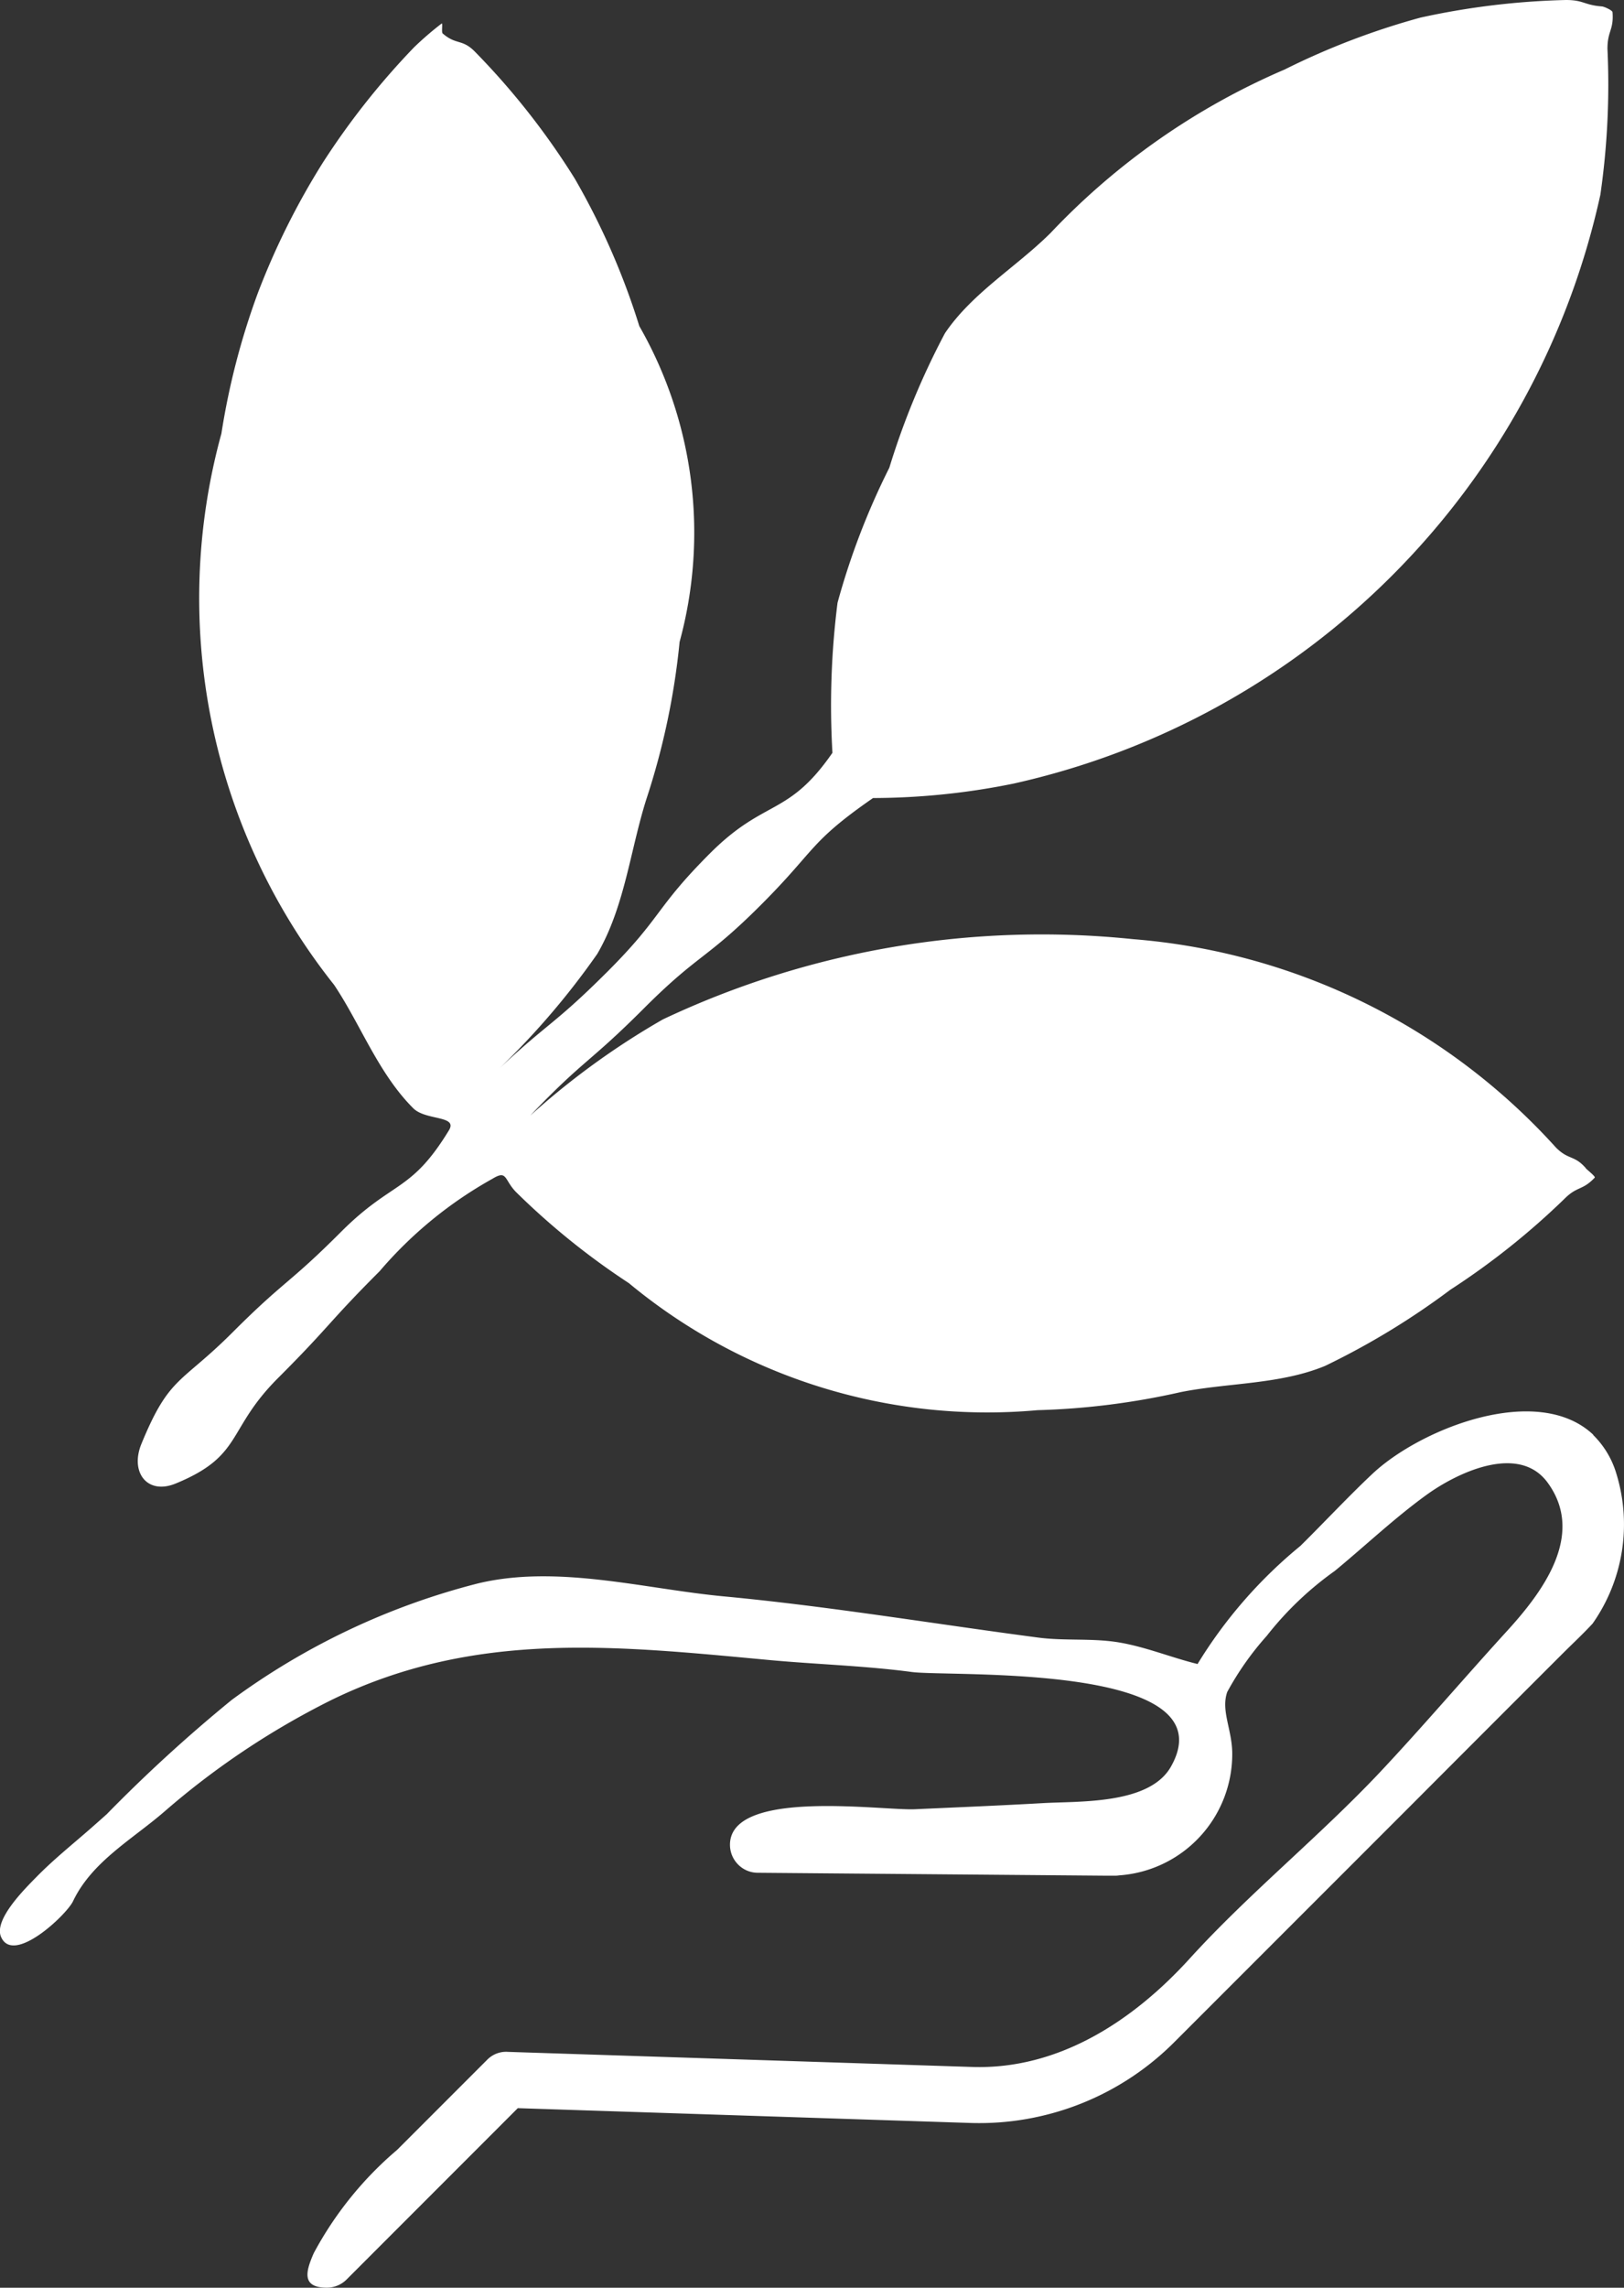
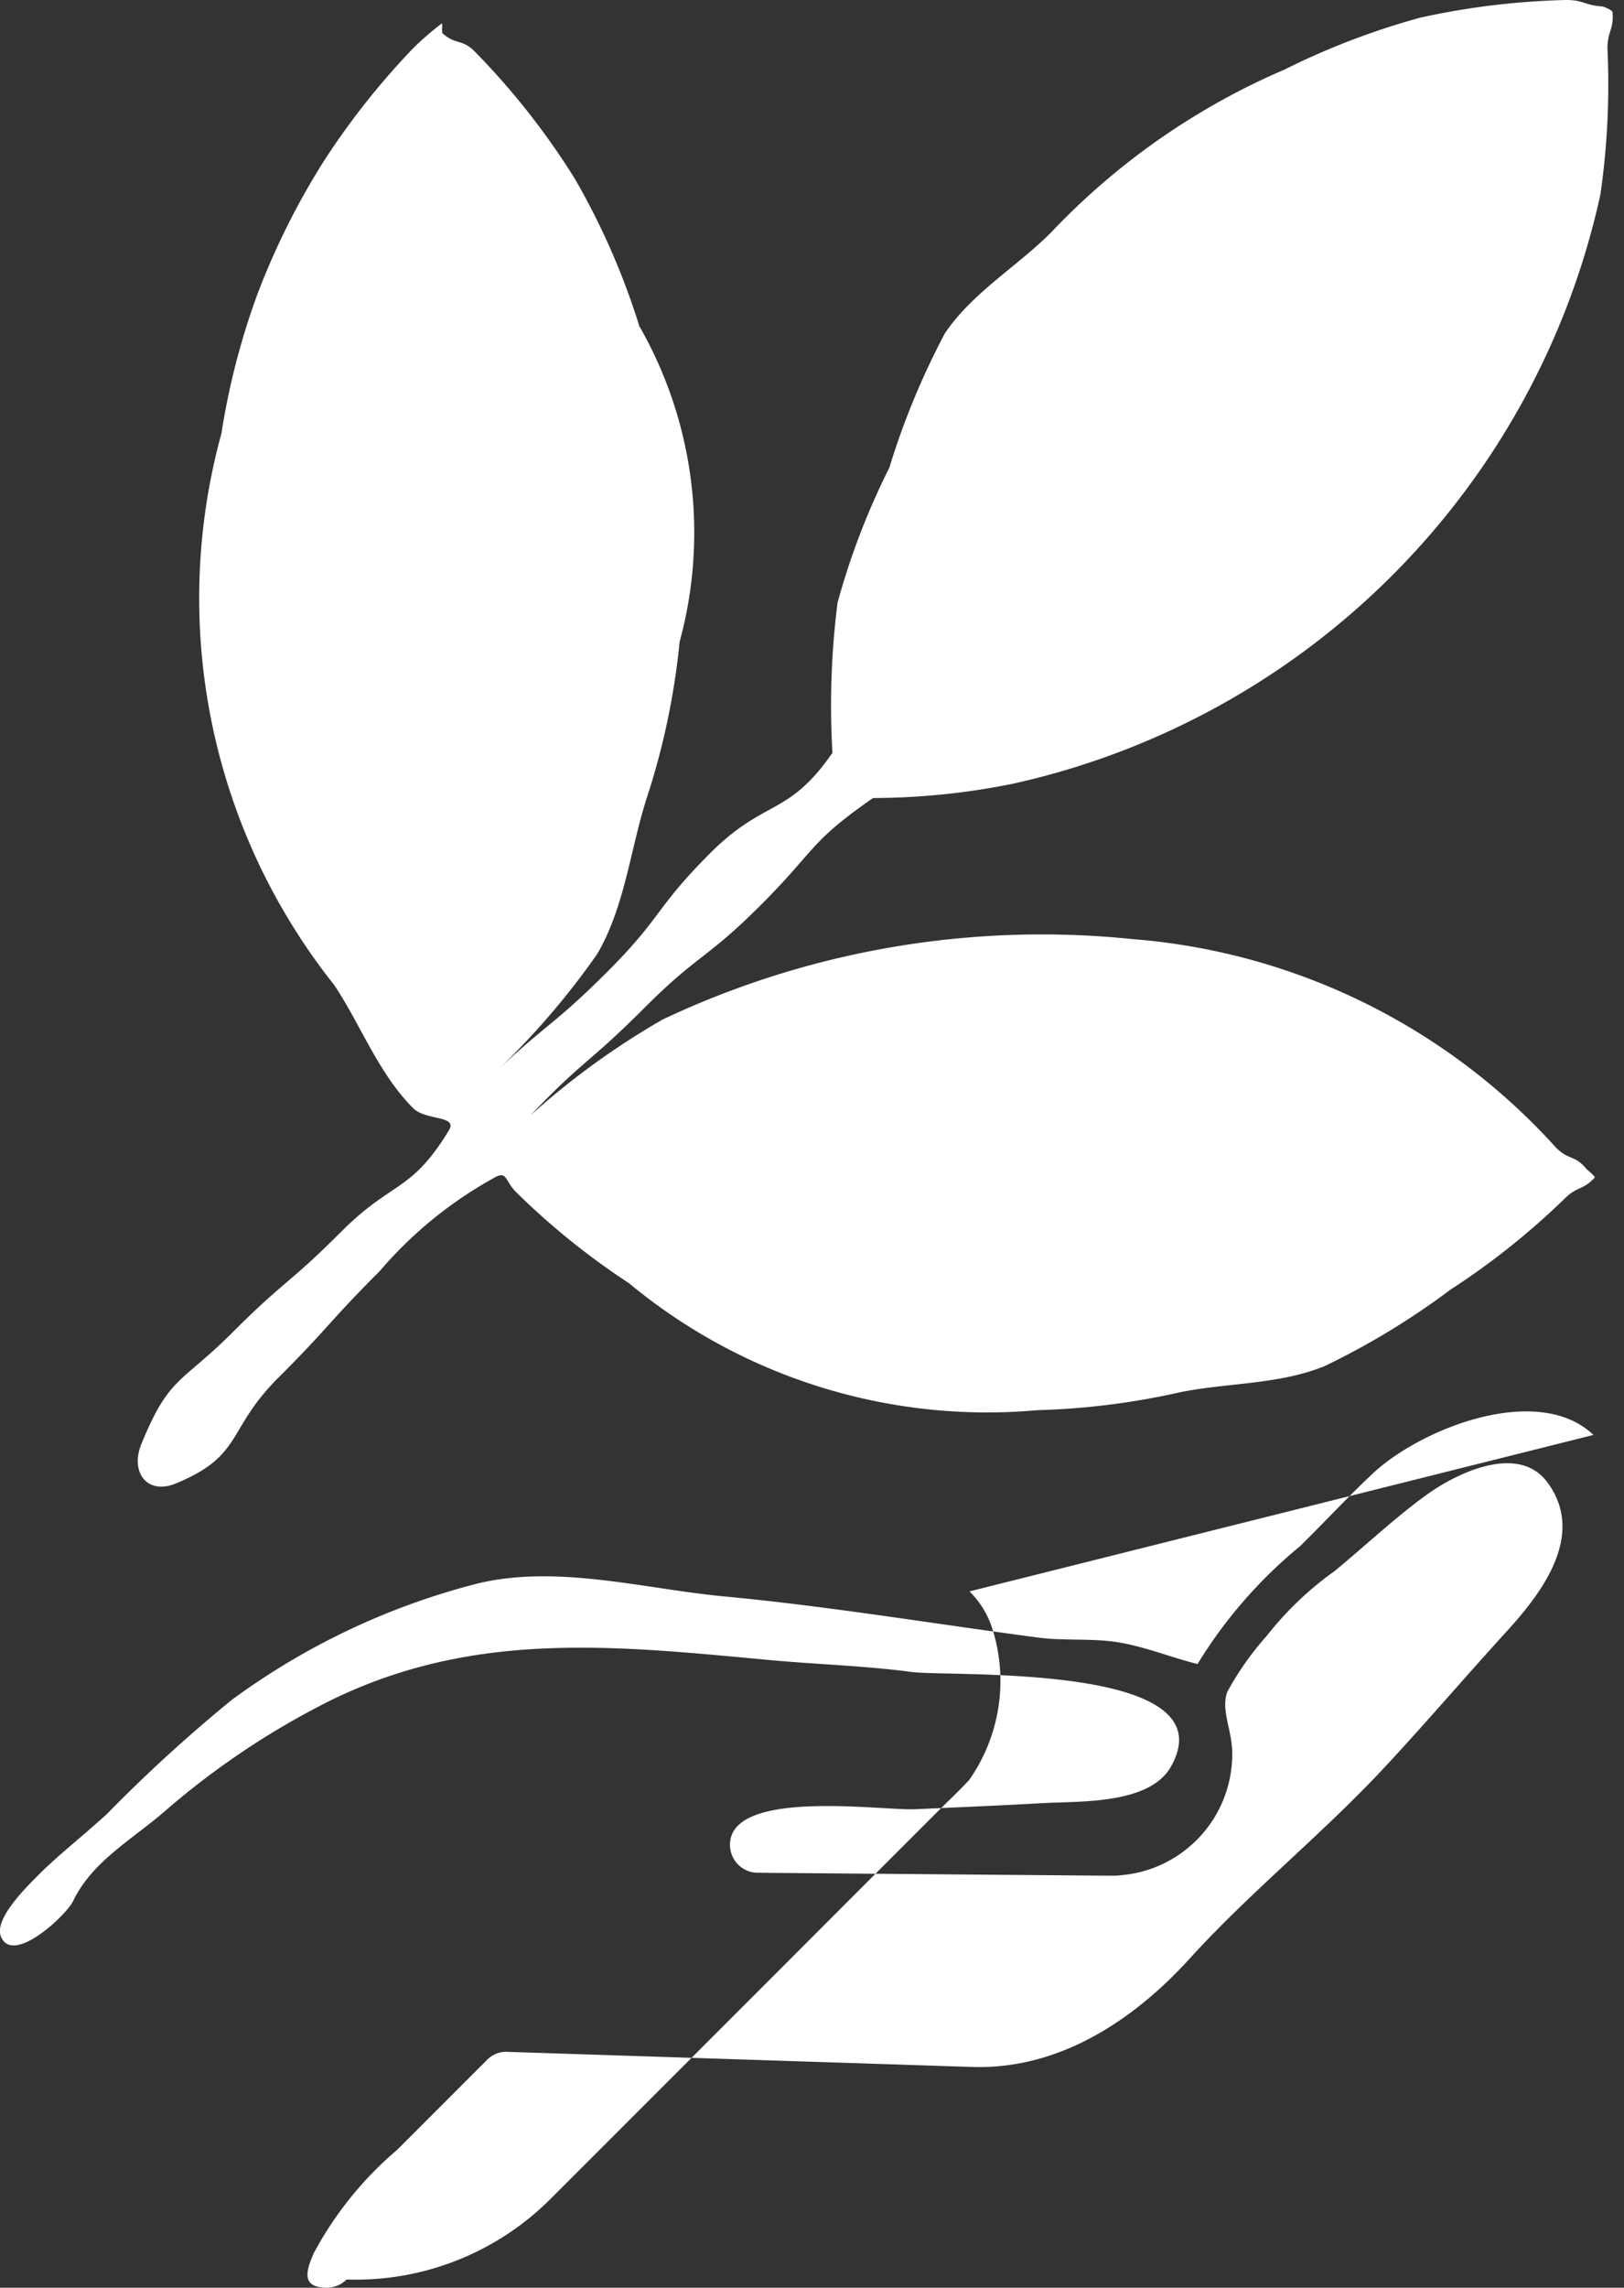
<svg xmlns="http://www.w3.org/2000/svg" width="50.546" height="71.161">
  <rect width="100%" height="100%" fill="#333333" stroke="none" />
  <g fill="#fff">
-     <path d="M49.596 44.634c-1.731-1.644-5.378-.2-6.877 1.207-.757.711-1.495 1.505-2.246 2.246a14.543 14.543 0 0 0-3.2 3.673c-.809-.2-1.588-.522-2.411-.666-.842-.148-1.7-.045-2.55-.157-3.259-.429-6.509-.973-9.782-1.281-2.484-.233-5.186-1-7.667-.4a22.155 22.155 0 0 0-7.65 3.62 47.077 47.077 0 0 0-3.886 3.55c-.153.14-.311.276-.466.414-.578.508-1.182.988-1.722 1.539-.335.343-1.339 1.322-1.108 1.865.377.891 2.04-.681 2.242-1.106.59-1.239 1.858-1.93 2.863-2.805a24.7 24.7 0 0 1 5.173-3.451c4.465-2.182 8.852-1.691 13.607-1.249 1.478.138 2.994.179 4.463.375 1.188.159 9.905-.305 8.065 2.945-.669 1.18-2.838 1.069-3.971 1.133-1.342.076-2.652.13-4 .191-1.013.046-5.742-.653-5.753 1.1a.871.871 0 0 0 .25.616.859.859 0 0 0 .613.26l10.865.091h.248a.817.817 0 0 0 .134-.01 3.783 3.783 0 0 0 3.523-3.781c0-.749-.359-1.334-.157-1.922a9.212 9.212 0 0 1 1.231-1.747 10.186 10.186 0 0 1 2.119-2.021c.946-.78 1.856-1.642 2.844-2.358.963-.7 2.887-1.619 3.783-.382 1.19 1.636-.192 3.437-1.3 4.645-1.312 1.438-2.586 2.935-3.921 4.356-1.9 2.014-4.075 3.765-5.932 5.807-1.718 1.887-4.034 3.452-6.765 3.362l-14.444-.469a.823.823 0 0 0-.656.254l-2.791 2.791a11.059 11.059 0 0 0-2.6 3.219c-.225.52-.417 1.071.408 1.071a.873.873 0 0 0 .615-.254l5.329-5.33 14.079.46a8.579 8.579 0 0 0 6.353-2.512l7.394-7.392q2.337-2.342 4.676-4.678c.316-.316.648-.623.951-.951a5.365 5.365 0 0 0 .737-4.671 2.8 2.8 0 0 0-.724-1.2M49.362 36.341c-.365-.421-.534-.248-.93-.642a19.85 19.85 0 0 0-13.163-6.486 27.613 27.613 0 0 0-14.636 2.495 23.913 23.913 0 0 0-4.132 2.995c1.677-1.755 1.822-1.619 3.538-3.335s1.93-1.506 3.65-3.226 1.486-1.933 3.484-3.319a22.113 22.113 0 0 0 4.373-.449A24.05 24.05 0 0 0 49.81 6.06a23.946 23.946 0 0 0 .221-4.544c0-.559.2-.579.158-1.134 0-.062-.266-.178-.328-.182-.556-.041-.565-.2-1.122-.2a23.664 23.664 0 0 0-4.525.547 23.046 23.046 0 0 0-4.23 1.615 21.891 21.891 0 0 0-7.287 5.086c-1.065 1.058-2.442 1.867-3.286 3.117a23.69 23.69 0 0 0-1.731 4.183 22.7 22.7 0 0 0-1.612 4.2 25.325 25.325 0 0 0-.159 4.668c-1.384 2-2.1 1.415-3.816 3.133s-1.475 1.967-3.2 3.688-1.867 1.575-3.626 3.258a24.048 24.048 0 0 0 3.323-3.824c.858-1.47 1.027-3.246 1.534-4.832a22.7 22.7 0 0 0 1.028-4.872 12.917 12.917 0 0 0-1.254-9.824 22.462 22.462 0 0 0-2.011-4.591 23.047 23.047 0 0 0-3.115-3.954c-.394-.394-.573-.192-.994-.557-.046-.039.012-.347-.035-.307a10.037 10.037 0 0 0-.856.738 23.509 23.509 0 0 0-2.832 3.577 23.1 23.1 0 0 0-2.03 4.067 22.67 22.67 0 0 0-1.134 4.37 19.322 19.322 0 0 0 3.508 17.149c.827 1.235 1.372 2.745 2.461 3.836.392.392 1.4.217 1.112.689-1.192 1.953-1.747 1.545-3.364 3.164s-1.745 1.495-3.366 3.116-1.968 1.349-2.839 3.468c-.365.885.178 1.6 1.061 1.239 2.118-.868 1.573-1.668 3.192-3.285s1.539-1.7 3.16-3.321a12.825 12.825 0 0 1 3.511-2.875c.472-.287.355.035.746.425a22.811 22.811 0 0 0 3.5 2.821 17.477 17.477 0 0 0 12.72 3.952 22.983 22.983 0 0 0 4.461-.563c1.475-.293 3.083-.233 4.49-.815a23.579 23.579 0 0 0 3.9-2.37 23.241 23.241 0 0 0 3.554-2.832c.394-.394.553-.247.937-.653.031-.035-.238-.244-.279-.291" />
+     <path d="M49.596 44.634c-1.731-1.644-5.378-.2-6.877 1.207-.757.711-1.495 1.505-2.246 2.246a14.543 14.543 0 0 0-3.2 3.673c-.809-.2-1.588-.522-2.411-.666-.842-.148-1.7-.045-2.55-.157-3.259-.429-6.509-.973-9.782-1.281-2.484-.233-5.186-1-7.667-.4a22.155 22.155 0 0 0-7.65 3.62 47.077 47.077 0 0 0-3.886 3.55c-.153.14-.311.276-.466.414-.578.508-1.182.988-1.722 1.539-.335.343-1.339 1.322-1.108 1.865.377.891 2.04-.681 2.242-1.106.59-1.239 1.858-1.93 2.863-2.805a24.7 24.7 0 0 1 5.173-3.451c4.465-2.182 8.852-1.691 13.607-1.249 1.478.138 2.994.179 4.463.375 1.188.159 9.905-.305 8.065 2.945-.669 1.18-2.838 1.069-3.971 1.133-1.342.076-2.652.13-4 .191-1.013.046-5.742-.653-5.753 1.1a.871.871 0 0 0 .25.616.859.859 0 0 0 .613.26l10.865.091h.248a.817.817 0 0 0 .134-.01 3.783 3.783 0 0 0 3.523-3.781c0-.749-.359-1.334-.157-1.922a9.212 9.212 0 0 1 1.231-1.747 10.186 10.186 0 0 1 2.119-2.021c.946-.78 1.856-1.642 2.844-2.358.963-.7 2.887-1.619 3.783-.382 1.19 1.636-.192 3.437-1.3 4.645-1.312 1.438-2.586 2.935-3.921 4.356-1.9 2.014-4.075 3.765-5.932 5.807-1.718 1.887-4.034 3.452-6.765 3.362l-14.444-.469a.823.823 0 0 0-.656.254l-2.791 2.791a11.059 11.059 0 0 0-2.6 3.219c-.225.52-.417 1.071.408 1.071a.873.873 0 0 0 .615-.254a8.579 8.579 0 0 0 6.353-2.512l7.394-7.392q2.337-2.342 4.676-4.678c.316-.316.648-.623.951-.951a5.365 5.365 0 0 0 .737-4.671 2.8 2.8 0 0 0-.724-1.2M49.362 36.341c-.365-.421-.534-.248-.93-.642a19.85 19.85 0 0 0-13.163-6.486 27.613 27.613 0 0 0-14.636 2.495 23.913 23.913 0 0 0-4.132 2.995c1.677-1.755 1.822-1.619 3.538-3.335s1.93-1.506 3.65-3.226 1.486-1.933 3.484-3.319a22.113 22.113 0 0 0 4.373-.449A24.05 24.05 0 0 0 49.81 6.06a23.946 23.946 0 0 0 .221-4.544c0-.559.2-.579.158-1.134 0-.062-.266-.178-.328-.182-.556-.041-.565-.2-1.122-.2a23.664 23.664 0 0 0-4.525.547 23.046 23.046 0 0 0-4.23 1.615 21.891 21.891 0 0 0-7.287 5.086c-1.065 1.058-2.442 1.867-3.286 3.117a23.69 23.69 0 0 0-1.731 4.183 22.7 22.7 0 0 0-1.612 4.2 25.325 25.325 0 0 0-.159 4.668c-1.384 2-2.1 1.415-3.816 3.133s-1.475 1.967-3.2 3.688-1.867 1.575-3.626 3.258a24.048 24.048 0 0 0 3.323-3.824c.858-1.47 1.027-3.246 1.534-4.832a22.7 22.7 0 0 0 1.028-4.872 12.917 12.917 0 0 0-1.254-9.824 22.462 22.462 0 0 0-2.011-4.591 23.047 23.047 0 0 0-3.115-3.954c-.394-.394-.573-.192-.994-.557-.046-.039.012-.347-.035-.307a10.037 10.037 0 0 0-.856.738 23.509 23.509 0 0 0-2.832 3.577 23.1 23.1 0 0 0-2.03 4.067 22.67 22.67 0 0 0-1.134 4.37 19.322 19.322 0 0 0 3.508 17.149c.827 1.235 1.372 2.745 2.461 3.836.392.392 1.4.217 1.112.689-1.192 1.953-1.747 1.545-3.364 3.164s-1.745 1.495-3.366 3.116-1.968 1.349-2.839 3.468c-.365.885.178 1.6 1.061 1.239 2.118-.868 1.573-1.668 3.192-3.285s1.539-1.7 3.16-3.321a12.825 12.825 0 0 1 3.511-2.875c.472-.287.355.035.746.425a22.811 22.811 0 0 0 3.5 2.821 17.477 17.477 0 0 0 12.72 3.952 22.983 22.983 0 0 0 4.461-.563c1.475-.293 3.083-.233 4.49-.815a23.579 23.579 0 0 0 3.9-2.37 23.241 23.241 0 0 0 3.554-2.832c.394-.394.553-.247.937-.653.031-.035-.238-.244-.279-.291" />
  </g>
</svg>